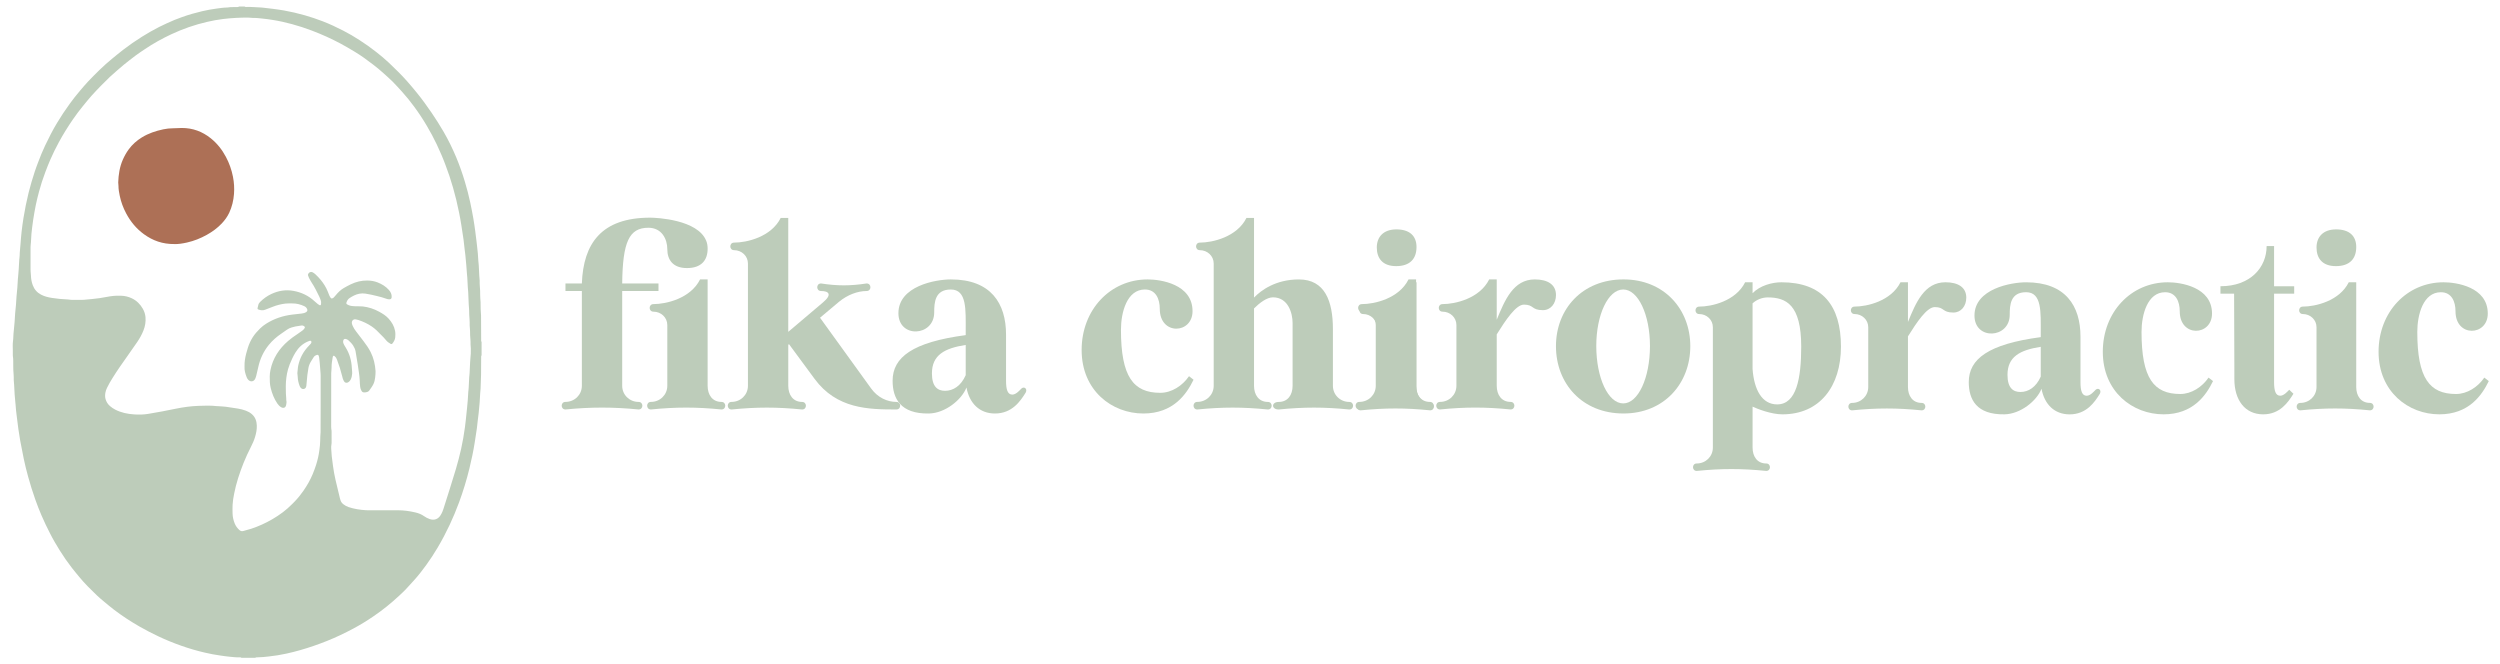
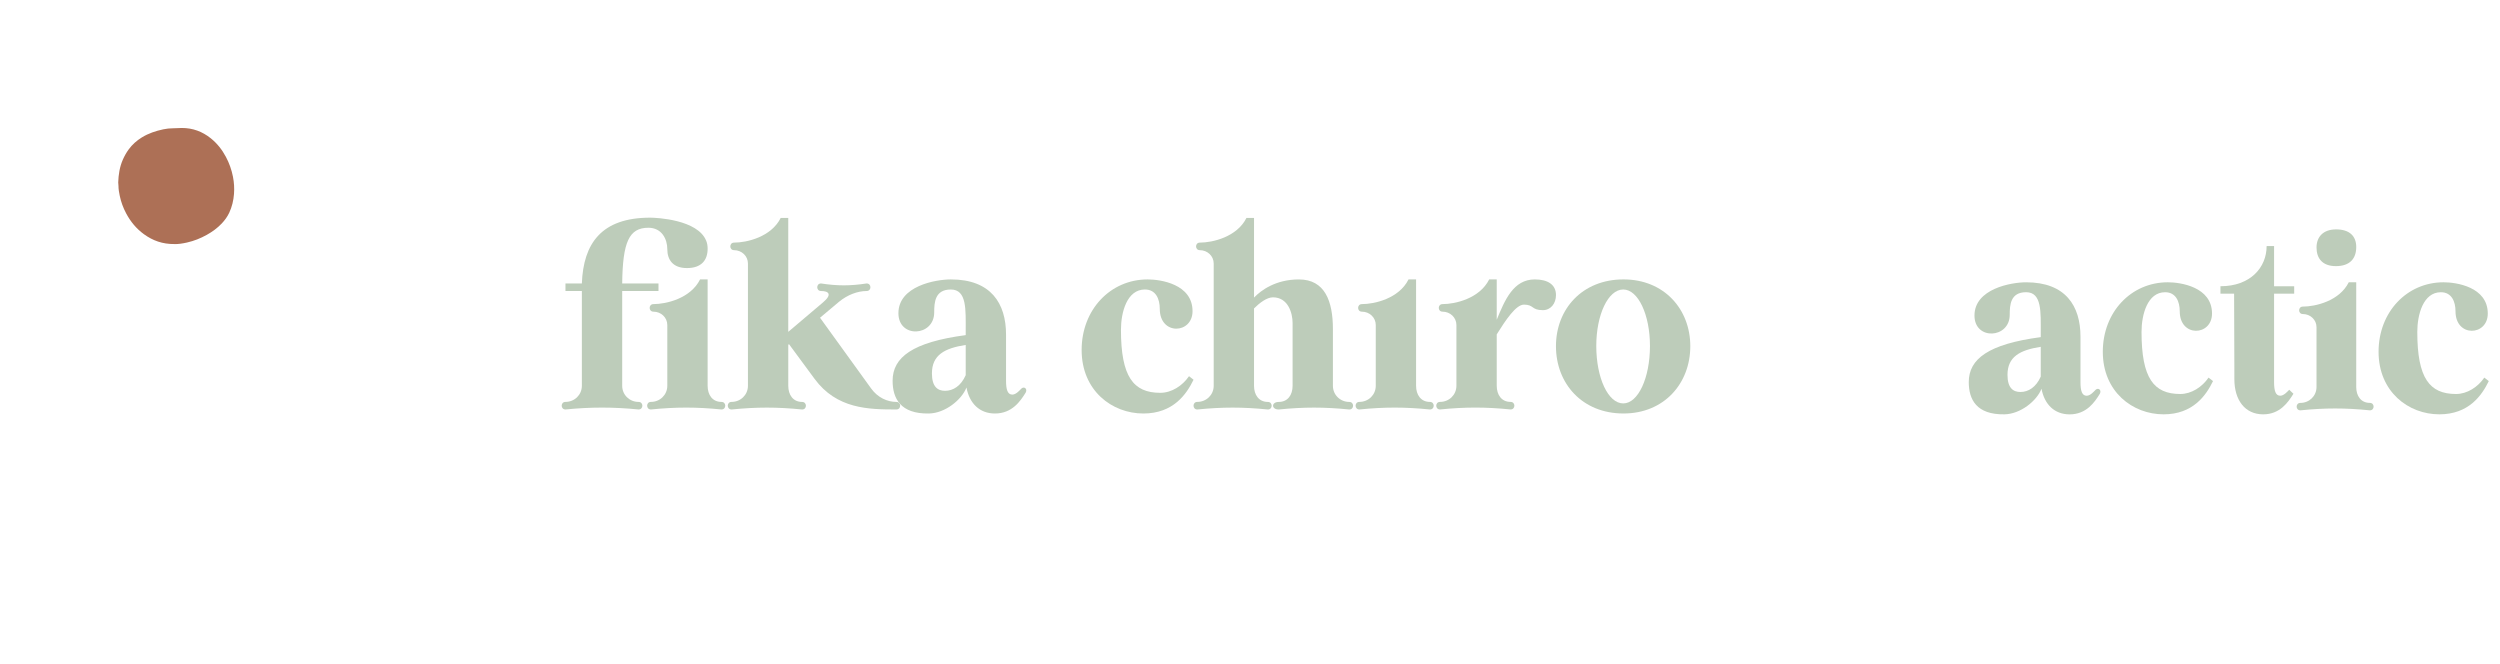
<svg xmlns="http://www.w3.org/2000/svg" width="100%" height="100%" viewBox="0 0 1920 510" version="1.1" xml:space="preserve" style="fill-rule:evenodd;clip-rule:evenodd;stroke-linejoin:round;stroke-miterlimit:2;">
  <g transform="matrix(1.222,0,0,1.222,-940.151,-56.515)">
    <g transform="matrix(1,0,0,1,0,-642.225)">
      <path d="M1124.74,941.06C1130.44,941.06 1135.04,936.63 1135.04,930.92L1135.04,871.36L1124.74,871.36L1124.74,866.61L1135.04,866.61C1135.99,841.58 1147.24,825.27 1177.97,825.27C1182.25,825.27 1207.75,826.54 1213.14,839.68C1213.77,841.11 1214.09,842.85 1214.09,844.75C1214.09,852.2 1209.97,856.95 1201.1,856.95C1192.23,856.95 1188.74,851.72 1188.74,845.07C1188.74,838.73 1185.26,831.61 1176.86,831.61C1164.66,831.61 1160.7,840.64 1160.39,866.62L1183.2,866.62L1183.2,871.37L1160.39,871.37L1160.39,930.93C1160.39,936.63 1164.98,941.07 1170.69,941.07C1173.86,941.07 1173.86,945.82 1170.69,945.82C1154.85,944.24 1140.59,944.24 1124.75,945.82C1121.57,945.81 1121.57,941.06 1124.74,941.06ZM1178.44,941.06C1184.14,941.06 1188.74,936.63 1188.74,930.92L1188.74,892.75C1188.74,888 1184.78,884.35 1180.03,884.35C1176.86,884.35 1176.86,879.6 1180.03,879.6C1187.95,879.6 1203.32,876.12 1209.33,864.08L1214.08,864.08L1214.08,930.93C1214.08,936.63 1217.09,941.07 1222.79,941.07C1225.96,941.07 1225.96,945.82 1222.79,945.82C1206.95,944.24 1194.28,944.24 1178.44,945.82C1175.27,945.81 1175.27,941.06 1178.44,941.06Z" style="fill:rgb(189,204,186);fill-rule:nonzero;" />
    </g>
    <g transform="matrix(1,0,0,1,0,-642.225)">
      <path d="M1229.12,941.06C1234.82,941.06 1239.42,936.63 1239.42,930.92L1239.42,854.1C1239.42,849.35 1235.46,845.7 1230.71,845.7C1227.54,845.7 1227.54,840.95 1230.71,840.95C1238.63,840.95 1254,837.47 1260.01,825.43L1264.76,825.43L1264.76,897.03L1286.62,878.5C1292.64,873.43 1290.1,871.37 1285.35,871.37C1282.18,871.37 1282.18,866.62 1285.35,866.62C1295.65,868.2 1303.72,868.2 1314.02,866.62C1317.19,866.62 1317.19,871.37 1314.02,871.37C1308.32,871.37 1301.98,873.75 1296.6,878.18L1284.72,888.16L1316.88,932.67C1321,938.37 1327.02,941.07 1332.72,941.07C1335.89,941.07 1335.89,945.82 1332.72,945.82C1315.14,945.82 1295.18,945.5 1281.24,926.5L1265.24,904.8L1264.77,905.12L1264.77,930.94C1264.77,936.64 1267.78,941.08 1273.48,941.08C1276.65,941.08 1276.65,945.83 1273.48,945.83C1257.64,944.25 1244.97,944.25 1229.13,945.83C1225.95,945.81 1225.95,941.06 1229.12,941.06Z" style="fill:rgb(189,204,186);fill-rule:nonzero;" />
    </g>
    <g transform="matrix(1,0,0,1,0,-642.225)">
      <path d="M1376.75,932.03C1373.74,939.79 1363.29,948.19 1353.15,948.35C1335.25,948.67 1330.34,938.85 1330.34,927.76C1330.34,913.03 1342.85,903.52 1376.28,899.09L1376.28,896.4C1376.28,883.09 1377.07,870.42 1366.93,870.42C1356.95,870.42 1356.48,878.5 1356.48,884.83C1356.48,900.04 1333.99,901.3 1333.99,885.31C1333.99,868.2 1357.43,864.08 1366.94,864.08C1392.13,864.08 1401.63,879.13 1401.63,898.77L1401.63,927.76C1401.63,933.3 1402.58,936.47 1405.59,936.47C1407.97,936.47 1410.34,933.62 1411.29,932.67C1413.03,931.09 1415.25,932.83 1413.98,935.2C1410.65,940.59 1405.43,948.35 1394.66,948.35C1384.99,948.35 1378.65,942.01 1376.75,932.03ZM1363.29,934.09C1368.36,934.09 1373.27,931.08 1376.28,924.27L1376.28,905.26C1362.97,907.32 1355.05,911.6 1355.05,923.16C1355.05,931.56 1358.69,934.09 1363.29,934.09Z" style="fill:rgb(189,204,186);fill-rule:nonzero;" />
    </g>
    <g transform="matrix(1,0,0,1,0,-642.225)">
      <g>
        <g>
-           <path d="M919.62,692.58L923.08,692.58C923.54,692.94 924.09,692.86 924.61,692.85C927.64,692.76 930.64,693.1 933.66,693.2C933.8,693.2 933.95,693.21 934.09,693.23C936.33,693.49 938.56,693.72 940.8,694.02C943.13,694.33 945.46,694.63 947.77,695.04C952.21,695.83 956.6,696.85 960.94,698.09C964.73,699.17 968.45,700.43 972.13,701.84C976.57,703.54 980.86,705.58 985.09,707.74C988.6,709.53 991.98,711.53 995.29,713.67C998.92,716.01 1002.45,718.49 1005.84,721.18C1008.55,723.32 1011.24,725.5 1013.73,727.88C1017.68,731.66 1021.62,735.45 1025.24,739.56C1027.33,741.93 1029.37,744.35 1031.36,746.81C1034.63,750.83 1037.66,755.03 1040.59,759.31C1043.27,763.23 1045.8,767.25 1048.19,771.36C1051.18,776.52 1053.77,781.86 1056.08,787.35C1058.2,792.4 1059.98,797.57 1061.56,802.81C1062.86,807.13 1063.99,811.5 1064.93,815.91C1065.63,819.19 1066.25,822.49 1066.84,825.8C1067.29,828.35 1067.64,830.91 1068,833.47C1068.31,835.7 1068.57,837.94 1068.84,840.17C1068.96,841.17 1069.07,842.17 1069.18,843.17C1069.35,844.69 1069.53,846.21 1069.66,847.74C1069.8,849.41 1069.89,851.09 1070,852.76C1070.01,852.95 1070.05,853.14 1070.07,853.33C1070.13,854.05 1070.22,854.76 1070.26,855.48C1070.38,857.68 1070.48,859.88 1070.59,862.08C1070.6,862.22 1070.63,862.37 1070.64,862.51C1070.7,863.27 1070.79,864.04 1070.82,864.8C1070.86,865.95 1070.75,867.12 1070.9,868.25C1071.15,870.16 1071.1,872.08 1071.14,874C1071.16,874.67 1071.18,875.34 1071.22,876.01C1071.27,876.82 1071.37,877.63 1071.39,878.44C1071.43,879.83 1071.42,881.22 1071.44,882.61C1071.45,883.09 1071.48,883.57 1071.51,884.05C1071.56,884.91 1071.67,885.77 1071.68,886.63C1071.72,891.67 1071.72,896.71 1071.75,901.74C1071.75,902.31 1071.65,902.9 1072.02,903.41L1072.02,911.76C1071.68,912.22 1071.75,912.77 1071.75,913.29C1071.73,916.84 1071.75,920.39 1071.69,923.94C1071.64,926.91 1071.49,929.88 1071.39,932.85C1071.38,933.04 1071.35,933.23 1071.33,933.42C1071.27,934.14 1071.19,934.85 1071.15,935.57C1071.03,937.53 1070.93,939.49 1070.8,941.45C1070.74,942.36 1070.64,943.26 1070.55,944.17C1070.43,945.46 1070.33,946.75 1070.19,948.03C1070.06,949.27 1069.87,950.5 1069.73,951.74C1069.5,953.74 1069.33,955.74 1069.05,957.74C1068.65,960.63 1068.18,963.52 1067.73,966.41C1066.86,971.96 1065.7,977.44 1064.37,982.9C1062.61,990.13 1060.43,997.24 1057.86,1004.22C1056.1,1008.99 1054.14,1013.69 1051.98,1018.29C1049.7,1023.15 1047.19,1027.91 1044.46,1032.54C1042.19,1036.38 1039.76,1040.12 1037.12,1043.73C1034.72,1047.02 1032.23,1050.25 1029.48,1053.27C1027.77,1055.15 1026.09,1057.05 1024.34,1058.9C1022.99,1060.32 1021.52,1061.64 1020.09,1062.99C1017.64,1065.3 1015.08,1067.45 1012.48,1069.58C1009.74,1071.83 1006.85,1073.9 1003.92,1075.91C999.88,1078.67 995.7,1081.23 991.39,1083.53C986.01,1086.4 980.52,1089.03 974.85,1091.29C969.32,1093.5 963.7,1095.45 957.98,1097.08C955.12,1097.9 952.23,1098.62 949.33,1099.26C945.68,1100.07 941.99,1100.66 938.27,1101.05C935.98,1101.29 933.7,1101.59 931.4,1101.58C931.06,1101.58 930.72,1101.57 930.39,1101.62C930.16,1101.65 929.95,1101.78 929.73,1101.87L921.09,1101.87C920.63,1101.51 920.08,1101.57 919.57,1101.59C917.55,1101.67 915.55,1101.35 913.55,1101.2C911.64,1101.06 909.75,1100.69 907.85,1100.46C904.56,1100.05 901.32,1099.36 898.1,1098.63C893.19,1097.51 888.36,1096.08 883.6,1094.42C878.61,1092.68 873.73,1090.69 868.95,1088.43C864.92,1086.52 860.95,1084.49 857.07,1082.26C851.44,1079.03 846.02,1075.5 840.87,1071.56C838.63,1069.84 836.46,1068.01 834.29,1066.2C832.89,1065.03 831.49,1063.86 830.18,1062.6C826.39,1058.93 822.6,1055.26 819.25,1051.16C817.67,1049.23 816.05,1047.33 814.53,1045.36C811.82,1041.87 809.3,1038.25 806.97,1034.5C804.79,1031 802.68,1027.45 800.83,1023.76C798.95,1020.03 797.08,1016.3 795.46,1012.45C794.06,1009.13 792.71,1005.8 791.53,1002.4C789.89,997.69 788.35,992.94 787.05,988.12C786.04,984.37 785.05,980.61 784.28,976.8C783.52,973.04 782.76,969.28 782.07,965.51C781.62,963.06 781.25,960.59 780.9,958.13C780.54,955.62 780.27,953.09 779.94,950.57C779.59,947.86 779.26,945.15 779.11,942.42C779.1,942.18 779.06,941.94 779.03,941.7C778.87,939.94 778.68,938.17 778.56,936.41C778.42,934.31 778.33,932.2 778.22,930.09C778.21,929.95 778.18,929.8 778.17,929.66C778.11,928.85 778.02,928.04 777.99,927.23C777.95,926.08 778.06,924.91 777.91,923.78C777.67,921.96 777.74,920.14 777.68,918.32C777.62,916.26 777.8,914.19 777.43,912.15C777.4,911.96 777.42,911.77 777.41,911.58C777.4,909.66 777.44,907.74 777.36,905.82C777.28,903.84 777.74,901.91 777.74,899.94C777.74,898.75 777.92,897.55 778.01,896.36C778.02,896.26 778.03,896.17 778.04,896.07C778.21,894.31 778.39,892.54 778.53,890.78C778.67,889.01 778.76,887.24 778.87,885.47C778.88,885.33 778.9,885.18 778.91,885.04C779.07,883.37 779.25,881.71 779.39,880.04C779.53,878.27 779.62,876.5 779.74,874.73C779.75,874.63 779.76,874.54 779.77,874.44C779.93,872.68 780.12,870.91 780.26,869.15C780.4,867.29 780.49,865.42 780.61,863.56C780.62,863.37 780.66,863.18 780.68,862.99C780.74,862.27 780.8,861.56 780.86,860.84C780.92,860.08 780.99,859.31 781.05,858.55C781.08,858.12 781.12,857.69 781.14,857.26C781.26,855.3 781.37,853.34 781.48,851.38C781.49,851.19 781.54,851 781.56,850.81C781.62,850.19 781.68,849.57 781.72,848.95C781.75,848.42 781.73,847.89 781.77,847.37C781.93,845.41 782.1,843.46 782.27,841.5C782.48,839.02 782.64,836.53 782.93,834.06C783.26,831.2 783.64,828.35 784.1,825.52C784.97,820.17 786.03,814.86 787.33,809.59C788.45,805.07 789.79,800.62 791.24,796.19C791.86,794.28 792.6,792.4 793.3,790.51C794.62,786.9 796.1,783.36 797.74,779.89C800.02,775.08 802.43,770.33 805.19,765.76C807.69,761.61 810.35,757.56 813.22,753.65C815.24,750.91 817.29,748.19 819.53,745.62C821.23,743.67 822.85,741.64 824.64,739.77C829.49,734.72 834.42,729.74 839.87,725.32C842.18,723.45 844.46,721.53 846.81,719.73C850.58,716.84 854.47,714.12 858.51,711.6C862.05,709.39 865.66,707.3 869.39,705.41C870.97,704.61 872.59,703.88 874.2,703.12C877.36,701.61 880.62,700.33 883.92,699.15C887.99,697.7 892.14,696.52 896.35,695.53C899.39,694.82 902.45,694.25 905.54,693.85C907.72,693.56 909.9,693.22 912.12,693.2C912.26,693.2 912.41,693.2 912.55,693.16C913.64,692.91 914.74,692.94 915.85,692.93C916.76,692.92 917.67,692.91 918.59,692.9C918.91,692.85 919.3,692.84 919.62,692.58ZM970.88,942.59C970.89,942.59 970.89,942.59 970.88,942.59C970.89,936.64 970.89,930.69 970.88,924.73C970.88,924.2 970.86,923.67 970.82,923.15C970.66,921 970.5,918.85 970.32,916.7C970.22,915.51 970.08,914.32 969.93,913.13C969.89,912.8 969.79,912.47 969.68,912.15C969.5,911.6 969.09,911.37 968.56,911.53C967.72,911.79 966.96,912.17 966.48,912.96C965.96,913.82 965.41,914.67 964.87,915.52C964.07,916.79 963.49,918.17 963.21,919.64C962.92,921.15 962.69,922.66 962.52,924.19C962.27,926.43 962.11,928.67 961.89,930.92C961.86,931.2 961.8,931.49 961.69,931.75C961.17,932.99 959.78,933.35 958.71,932.53C958.2,932.14 957.89,931.61 957.66,931.01C956.96,929.16 956.51,927.25 956.46,925.26C956.45,924.78 956.37,924.31 956.33,923.83C956.3,923.5 956.2,923.15 956.25,922.83C956.49,921.27 956.46,919.67 956.81,918.12C957.31,915.9 958.04,913.78 959.09,911.77C960.3,909.46 961.87,907.41 963.69,905.54C964.02,905.2 964.38,904.87 964.67,904.49C964.86,904.23 965.02,903.91 965.08,903.6C965.2,902.95 964.67,902.47 964.03,902.65C963.62,902.76 963.21,902.93 962.82,903.1C959.43,904.54 956.91,906.96 955.01,910.08C953.58,912.42 952.45,914.91 951.43,917.45C951.02,918.47 950.67,919.52 950.37,920.58C949.41,924.07 948.99,927.63 948.97,931.24C948.96,932.73 948.98,934.22 949.03,935.7C949.07,936.8 949.18,937.9 949.25,939C949.28,939.43 949.22,939.88 949.32,940.29C949.55,941.22 949.36,942.11 949.19,943C948.87,944.69 947.57,945.26 946.07,944.41C945.09,943.85 944.34,943.05 943.7,942.13C941.62,939.13 940.33,935.79 939.47,932.26C938.89,929.91 938.87,927.51 938.88,925.11C938.89,923.76 939.05,922.43 939.31,921.11C940.81,913.66 944.74,907.66 950.44,902.75C952.26,901.18 954.21,899.79 956.22,898.47C957.26,897.79 958.28,897.06 959.28,896.32C959.9,895.86 960.47,895.34 960.84,894.65C961.05,894.26 960.97,893.9 960.64,893.62C960.1,893.17 959.48,892.96 958.77,893.05C958.3,893.11 957.83,893.22 957.35,893.28C955.77,893.45 954.23,893.8 952.71,894.25C951.65,894.56 950.64,895.01 949.73,895.66C948.56,896.5 947.38,897.32 946.19,898.13C943.24,900.14 940.57,902.44 938.31,905.23C934.94,909.37 932.77,914.06 931.65,919.27C931.28,921 930.87,922.73 930.44,924.45C930.27,925.15 930.04,925.84 929.75,926.49C928.91,928.32 926.94,928.68 925.49,927.29C924.96,926.78 924.6,926.16 924.35,925.48C923.56,923.36 922.88,921.21 923.04,918.9C923.09,918.14 923.04,917.36 923.07,916.6C923.1,915.98 923.17,915.36 923.26,914.74C923.65,912.07 924.35,909.47 925.17,906.92C925.9,904.64 926.9,902.46 928.2,900.41C929.5,898.37 931.1,896.6 932.81,894.91C933.98,893.75 935.28,892.77 936.65,891.9C941.68,888.72 947.2,886.9 953.1,886.18C955.05,885.94 957.01,885.76 958.96,885.52C959.96,885.4 960.95,885.17 961.81,884.59C962.53,884.1 962.71,883.54 962.38,882.73C962.04,881.9 961.45,881.31 960.63,880.92C958.21,879.77 955.68,879.13 952.98,879.17C951.54,879.2 950.09,879.09 948.67,879.27C945.95,879.62 943.3,880.27 940.74,881.29C939.18,881.91 937.6,882.47 936.04,883.11C934.61,883.69 933.22,883.51 931.83,883.02C931.28,882.83 931.13,882.59 931.24,882.04C931.37,881.43 931.56,880.83 931.68,880.22C931.83,879.43 932.24,878.82 932.8,878.26C934.89,876.17 937.25,874.47 939.93,873.22C944.31,871.18 948.88,870.41 953.66,871.26C958.74,872.16 963.24,874.27 967.04,877.8C967.67,878.39 968.33,878.94 969,879.49C969.33,879.76 969.7,880 970.07,880.21C970.6,880.5 971.05,880.28 971.11,879.69C971.2,878.88 971.23,878.05 970.95,877.27C970.68,876.5 970.42,875.72 970.06,875C968.56,871.94 967.11,868.86 965.19,866.02C964.57,865.11 964.08,864.11 963.56,863.14C963.32,862.68 963.15,862.17 962.98,861.67C962.81,861.18 962.95,860.72 963.24,860.31C963.81,859.48 964.87,859.13 965.78,859.59C966.41,859.91 967.02,860.34 967.54,860.82C968.76,861.97 969.94,863.16 971,864.47C972.79,866.69 974.3,869.07 975.35,871.72C975.69,872.57 975.99,873.43 976.36,874.26C976.59,874.78 976.91,875.27 977.24,875.73C977.49,876.07 977.9,876.14 978.28,875.97C978.58,875.84 978.89,875.66 979.12,875.43C979.56,874.99 979.96,874.51 980.36,874.03C981.8,872.28 983.39,870.68 985.36,869.53C986.81,868.68 988.29,867.89 989.8,867.16C993.09,865.58 996.54,864.72 1000.22,864.77C1002.47,864.8 1004.61,865.15 1006.69,865.97C1009.36,867.02 1011.76,868.47 1013.7,870.63C1014.86,871.92 1015.62,873.38 1015.51,875.18C1015.45,876.15 1015.03,876.55 1014.06,876.6C1013.42,876.63 1012.82,876.47 1012.23,876.25C1010.25,875.5 1008.2,875 1006.15,874.49C1003.78,873.89 1001.39,873.36 998.97,873C997.68,872.81 996.4,872.82 995.11,873.08C992.85,873.53 990.89,874.59 988.99,875.85C987.95,876.54 987.46,877.54 987.08,878.64C986.92,879.1 987.07,879.51 987.5,879.76C988.24,880.2 989.01,880.56 989.89,880.7C991.61,880.99 993.33,880.96 995.06,880.98C995.83,880.99 996.6,880.98 997.36,881.07C1001.03,881.49 1004.47,882.63 1007.7,884.41C1009.85,885.59 1011.94,886.88 1013.6,888.73C1015.59,890.94 1017.08,893.42 1017.64,896.4C1017.9,897.78 1017.89,899.18 1017.74,900.56C1017.59,901.98 1016.88,903.2 1016.02,904.31C1015.67,904.77 1015.25,904.83 1014.75,904.52C1013.89,903.99 1013.03,903.47 1012.35,902.7C1011.72,901.98 1011.12,901.23 1010.45,900.54C1008.98,899.02 1007.51,897.5 1005.98,896.05C1005.08,895.2 1004.1,894.41 1003.07,893.7C1000.44,891.9 997.57,890.57 994.55,889.57C994.05,889.4 993.52,889.33 993.01,889.21C991.55,888.88 990.18,890 990.52,891.8C990.63,892.36 990.85,892.9 991.08,893.43C991.6,894.62 992.34,895.69 993.12,896.73C994.68,898.8 996.26,900.85 997.84,902.91C999.5,905.09 1001.07,907.31 1002.31,909.77C1004.2,913.53 1005.1,917.51 1005.38,921.67C1005.42,922.29 1005.38,922.92 1005.34,923.54C1005.29,924.3 1005.21,925.07 1005.12,925.83C1004.96,927.22 1004.66,928.56 1004.05,929.84C1003.34,931.33 1002.32,932.6 1001.4,933.94C1001.14,934.31 1000.8,934.55 1000.39,934.72C999.67,935.02 998.92,935.14 998.14,935.1C997.46,935.07 996.95,934.76 996.6,934.18C996.12,933.39 995.81,932.52 995.71,931.61C995.57,930.23 995.45,928.84 995.43,927.45C995.41,925.91 995.14,924.4 994.96,922.87C994.76,921.2 994.5,919.55 994.24,917.89C993.79,915.05 993.32,912.21 992.84,909.38C992.61,908.03 992.05,906.83 991.32,905.68C990.51,904.4 989.46,903.36 988.35,902.37C987.97,902.03 987.48,901.76 986.99,901.59C985.85,901.17 985.13,901.67 985.01,902.9C984.92,903.75 985.24,904.51 985.63,905.23C985.92,905.78 986.26,906.31 986.59,906.84C989.04,910.76 990.25,915.05 990.47,919.64C990.49,920.07 990.56,920.5 990.58,920.93C990.63,921.74 990.73,922.56 990.68,923.37C990.59,924.67 990.31,925.93 989.7,927.1C989.36,927.76 988.9,928.3 988.27,928.69C987.24,929.34 986.16,929.12 985.54,928.08C985.2,927.51 984.97,926.87 984.74,926.24C984.58,925.79 984.5,925.31 984.39,924.85C983.55,921.39 982.48,918.01 981.21,914.69C980.92,913.92 980.58,913.18 979.96,912.61C979.65,912.32 979.3,911.87 978.88,912.1C978.62,912.24 978.48,912.74 978.43,913.09C978.1,915.17 977.7,917.25 977.75,919.37C977.76,919.85 977.71,920.33 977.67,920.81C977.62,921.57 977.51,922.34 977.51,923.1C977.49,933.47 977.49,943.84 977.49,954.2C977.49,955.83 977.41,957.46 977.72,959.08C977.77,959.36 977.75,959.65 977.75,959.94C977.75,962.05 977.76,964.16 977.76,966.28C977.76,966.76 977.77,967.25 977.67,967.71C977.47,968.66 977.47,969.62 977.52,970.58C977.6,972.11 977.69,973.64 977.85,975.17C978.08,977.27 978.35,979.36 978.65,981.44C979.07,984.34 979.54,987.22 980.22,990.07C981.14,993.94 982.07,997.82 983,1001.69C983.1,1002.11 983.24,1002.52 983.37,1002.93C983.71,1003.97 984.36,1004.79 985.23,1005.44C986.2,1006.16 987.23,1006.77 988.38,1007.15C991.95,1008.35 995.64,1008.91 999.39,1009.13C1000.78,1009.21 1002.17,1009.17 1003.57,1009.17C1008.9,1009.16 1014.23,1009.12 1019.55,1009.16C1021.32,1009.17 1023.1,1009.29 1024.85,1009.51C1026.75,1009.75 1028.64,1010.11 1030.51,1010.55C1032.45,1011.01 1034.25,1011.73 1035.88,1012.88C1036.98,1013.66 1038.17,1014.28 1039.45,1014.71C1042.39,1015.7 1044.71,1014.62 1046.11,1012.48C1046.63,1011.68 1047.09,1010.83 1047.45,1009.94C1047.92,1008.79 1048.28,1007.59 1048.65,1006.4C1049.8,1002.79 1050.95,999.17 1052.08,995.56C1053.35,991.48 1054.64,987.41 1055.85,983.32C1057.1,979.09 1058.22,974.82 1059.18,970.51C1060.18,966.06 1060.92,961.57 1061.55,957.05C1061.95,954.2 1062.2,951.34 1062.51,948.48C1062.64,947.34 1062.76,946.19 1062.87,945.05C1063.03,943.38 1063.2,941.71 1063.33,940.04C1063.47,938.22 1063.56,936.41 1063.67,934.59C1063.68,934.4 1063.73,934.21 1063.75,934.02C1063.81,933.4 1063.87,932.78 1063.91,932.16C1064.03,929.91 1064.14,927.66 1064.25,925.41C1064.26,925.22 1064.3,925.03 1064.32,924.84C1064.38,924.22 1064.45,923.6 1064.48,922.98C1064.6,920.63 1064.71,918.29 1064.82,915.94C1064.82,915.84 1064.84,915.75 1064.85,915.65C1064.93,914.6 1065,913.55 1065.08,912.5C1065.12,911.93 1065.21,911.36 1065.23,910.78C1065.26,909.68 1065.29,908.58 1065.26,907.48C1065.24,906.67 1065.12,905.86 1065.09,905.04C1065.05,903.99 1065.16,902.91 1065.01,901.88C1064.76,900.11 1064.82,898.34 1064.77,896.56C1064.75,896.03 1064.72,895.51 1064.68,894.98C1064.63,894.31 1064.55,893.64 1064.53,892.98C1064.49,891.64 1064.6,890.28 1064.44,888.95C1064.22,887.18 1064.25,885.41 1064.2,883.63C1064.19,883.25 1064.16,882.86 1064.14,882.48C1064.08,881.57 1063.99,880.67 1063.94,879.76C1063.82,877.17 1063.72,874.59 1063.61,872C1063.6,871.86 1063.58,871.71 1063.57,871.57C1063.5,870.71 1063.41,869.85 1063.36,868.99C1063.24,866.88 1063.14,864.78 1063.02,862.67C1063.01,862.53 1062.98,862.38 1062.97,862.24C1062.9,861.48 1062.83,860.71 1062.77,859.95C1062.65,858.37 1062.54,856.8 1062.42,855.22C1062.36,854.41 1062.26,853.6 1062.19,852.79C1062.07,851.45 1061.97,850.12 1061.82,848.78C1061.69,847.54 1061.5,846.31 1061.36,845.07C1061.13,843.07 1060.96,841.06 1060.68,839.07C1060.27,836.13 1059.8,833.19 1059.34,830.26C1058.5,824.8 1057.38,819.4 1056.1,814.04C1054.89,809 1053.44,804.02 1051.82,799.1C1051.1,796.91 1050.28,794.76 1049.49,792.6C1047.83,788.04 1045.9,783.6 1043.83,779.21C1041.92,775.17 1039.79,771.25 1037.52,767.41C1035.08,763.27 1032.43,759.27 1029.57,755.41C1027.26,752.29 1024.85,749.24 1022.23,746.36C1020.17,744.09 1018.13,741.79 1015.96,739.62C1014.14,737.79 1012.14,736.13 1010.24,734.37C1008.2,732.48 1006.02,730.75 1003.82,729.05C1000.1,726.17 996.3,723.4 992.26,720.98C989.34,719.23 986.41,717.48 983.41,715.88C977.56,712.76 971.53,710.04 965.32,707.69C961.23,706.14 957.08,704.78 952.87,703.64C948.93,702.58 944.96,701.66 940.92,701.03C938.65,700.67 936.37,700.33 934.08,700.12C932.17,699.94 930.27,699.67 928.34,699.75C927.96,699.77 927.58,699.69 927.19,699.66C926.52,699.61 925.85,699.52 925.18,699.52C922.73,699.51 920.29,699.58 917.85,699.71C915.07,699.85 912.3,700.08 909.54,700.42C906.16,700.83 902.81,701.46 899.49,702.23C891.75,704.02 884.28,706.61 877.08,709.98C871.29,712.69 865.71,715.78 860.41,719.36C858.46,720.68 856.49,721.96 854.6,723.37C852.06,725.26 849.58,727.23 847.11,729.21C845.62,730.41 844.18,731.69 842.74,732.95C841.26,734.24 839.76,735.52 838.34,736.87C836.43,738.69 834.56,740.56 832.72,742.45C830.75,744.48 828.78,746.52 826.9,748.63C825.02,750.75 823.25,752.95 821.46,755.14C819.25,757.86 817.14,760.65 815.16,763.54C812.01,768.13 809.06,772.85 806.4,777.75C804.47,781.29 802.69,784.91 801.07,788.6C799.91,791.24 798.87,793.92 797.85,796.61C796.32,800.65 794.98,804.76 793.87,808.94C793.12,811.77 792.41,814.61 791.82,817.48C791.2,820.48 790.72,823.52 790.22,826.54C789.96,828.1 789.78,829.67 789.58,831.24C789.41,832.62 789.23,834 789.12,835.38C788.97,837.24 788.89,839.11 788.78,840.98C788.77,841.22 788.72,841.46 788.7,841.69C788.64,842.36 788.55,843.03 788.55,843.7C788.54,848.4 788.54,853.11 788.55,857.81C788.55,858.29 788.58,858.77 788.61,859.25C788.67,860.06 788.78,860.87 788.8,861.68C788.86,863.76 789.22,865.79 789.95,867.73C790.93,870.34 792.63,872.33 795.14,873.64C797.35,874.8 799.72,875.37 802.14,875.73C805.31,876.21 808.51,876.56 811.72,876.66C811.91,876.67 812.11,876.66 812.29,876.71C813.43,876.96 814.58,876.92 815.73,876.93C817.51,876.93 819.28,876.93 821.06,876.92C821.44,876.92 821.83,876.92 822.21,876.88C823.93,876.72 825.64,876.53 827.36,876.39C830.42,876.13 833.46,875.66 836.47,875.07C839.17,874.54 841.87,874.22 844.62,874.33C844.91,874.34 845.2,874.33 845.48,874.34C847.82,874.4 850.05,874.94 852.15,875.93C855.21,877.36 857.48,879.66 859.14,882.56C860.05,884.16 860.62,885.9 860.79,887.74C861.05,890.66 860.58,893.48 859.5,896.2C858.49,898.76 857.15,901.14 855.61,903.41C853.59,906.39 851.52,909.33 849.43,912.26C846.23,916.76 843.06,921.27 840.14,925.96C838.87,928 837.65,930.06 836.61,932.23C836.15,933.19 835.79,934.18 835.6,935.22C835.37,936.55 835.3,937.9 835.67,939.22C836.16,940.96 837.08,942.48 838.47,943.67C839.45,944.51 840.51,945.26 841.67,945.86C845.45,947.82 849.53,948.66 853.72,948.92C856.59,949.1 859.48,949.08 862.33,948.61C865.31,948.12 868.29,947.6 871.26,947.04C874.14,946.5 877,945.91 879.87,945.33C884.53,944.38 889.24,943.73 893.98,943.55C897.86,943.41 901.75,943.25 905.63,943.72C905.91,943.75 906.21,943.73 906.49,943.75C908.11,943.87 909.75,943.92 911.36,944.12C913.88,944.44 916.39,944.85 918.9,945.26C920.61,945.54 922.28,945.97 923.9,946.58C925.26,947.09 926.51,947.78 927.61,948.73C929.81,950.62 930.66,953.12 930.75,955.89C930.84,958.4 930.35,960.85 929.61,963.25C928.98,965.32 928.09,967.29 927.11,969.22C925.41,972.56 923.82,975.94 922.43,979.42C919.93,985.72 917.79,992.13 916.5,998.8C916.06,1001.06 915.66,1003.33 915.54,1005.63C915.44,1007.5 915.47,1009.37 915.52,1011.24C915.58,1013.42 916.06,1015.52 916.89,1017.53C917.52,1019.06 918.48,1020.37 919.7,1021.49C920.47,1022.2 921.27,1022.51 922.32,1022.18C923.97,1021.67 925.66,1021.29 927.3,1020.76C931.87,1019.26 936.23,1017.26 940.4,1014.85C944.99,1012.19 949.24,1009.09 952.95,1005.28C953.45,1004.76 953.97,1004.26 954.47,1003.75C956.51,1001.65 958.35,999.37 960.02,996.96C962.33,993.64 964.34,990.15 965.89,986.41C966.66,984.55 967.36,982.66 967.98,980.74C968.96,977.67 969.69,974.54 970.08,971.34C970.31,969.44 970.59,967.54 970.58,965.62C970.57,964.66 970.61,963.7 970.66,962.74C970.7,961.88 970.83,961.02 970.83,960.16C970.89,954.31 970.88,948.45 970.88,942.59Z" style="fill:rgb(189,204,186);fill-rule:nonzero;" />
-         </g>
+           </g>
        <g>
          <path d="M879.14,841.86C871.48,841.95 865.33,839.68 859.78,835.64C855,832.16 851.35,827.71 848.59,822.49C846.76,819.03 845.42,815.4 844.62,811.57C844.19,809.5 843.81,807.43 843.81,805.3C843.81,804.87 843.75,804.44 843.72,804.01C843.7,803.72 843.64,803.44 843.65,803.15C843.82,798.22 844.54,793.41 846.54,788.85C847.55,786.55 848.76,784.39 850.24,782.36C852.48,779.3 855.27,776.83 858.49,774.84C862.67,772.27 867.25,770.75 872.03,769.74C874.01,769.32 876,769.1 878.03,769.1C879.9,769.11 881.77,768.91 883.64,768.9C890.48,768.89 896.53,771.14 901.84,775.4C905.83,778.6 908.92,782.54 911.32,787.04C913.44,791.01 914.92,795.2 915.78,799.61C916.47,803.16 916.69,806.76 916.42,810.36C916.11,814.45 915.17,818.41 913.43,822.16C912.26,824.66 910.65,826.87 908.77,828.87C906.01,831.8 902.79,834.13 899.3,836.08C895.38,838.27 891.24,839.91 886.86,840.9C884.07,841.52 881.28,841.96 879.14,841.86Z" style="fill:rgb(173,112,86);fill-rule:nonzero;" />
        </g>
      </g>
    </g>
    <g transform="matrix(1,0,0,1,0,-642.225)">
      <g>
        <g>
          <g>
            <path d="M1449.14,908.43C1449.14,883.09 1467.2,864.08 1490.64,864.08C1498.56,864.08 1518.84,866.93 1518.84,884.04C1518.84,898.45 1498.25,899.41 1498.25,882.61C1498.25,876.27 1495.72,870.41 1488.9,870.41C1477.65,870.41 1473.85,884.67 1473.85,895.75C1473.85,925.21 1481.61,935.35 1498.56,935.35C1505.69,935.35 1512.5,930.92 1516.62,924.9L1519.47,927.12C1515.04,936.31 1506.64,948.35 1487.95,948.35C1468.14,948.35 1449.14,933.93 1449.14,908.43Z" style="fill:rgb(189,204,186);fill-rule:nonzero;" />
          </g>
          <g>
            <path d="M1521.84,941.06C1527.54,941.06 1532.14,936.63 1532.14,930.92L1532.14,854.1C1532.14,849.35 1528.18,845.7 1523.43,845.7C1520.26,845.7 1520.26,840.95 1523.43,840.95C1531.35,840.95 1546.72,837.47 1552.73,825.43L1557.48,825.43L1557.48,875.49C1561.91,870.9 1571.1,864.09 1585.68,864.09C1602,864.09 1607.06,877.71 1607.06,895.3L1607.06,930.94C1607.06,936.64 1611.65,941.08 1617.36,941.08C1620.53,941.08 1620.53,945.83 1617.36,945.83C1601.52,944.25 1588.85,944.25 1573.01,945.83C1568.26,945.83 1568.26,941.08 1573.01,941.08C1578.71,941.08 1581.72,936.65 1581.72,930.94L1581.72,891.5C1581.72,885.16 1578.87,875.34 1569.36,875.34C1565.56,875.34 1560.96,878.82 1557.48,882.31L1557.48,930.94C1557.48,936.64 1560.49,941.08 1566.19,941.08C1569.36,941.08 1569.36,945.83 1566.19,945.83C1550.35,944.25 1537.68,944.25 1521.84,945.83C1518.67,945.81 1518.67,941.06 1521.84,941.06Z" style="fill:rgb(189,204,186);fill-rule:nonzero;" />
          </g>
          <g>
            <path d="M1623.69,941.06C1629.39,941.06 1633.99,936.63 1633.99,930.92L1633.99,892.75C1633.99,888 1630.03,884.35 1625.28,884.35C1622.11,884.35 1622.11,879.6 1625.28,879.6C1633.2,879.6 1648.57,876.12 1654.58,864.08L1659.33,864.08L1659.33,930.93C1659.33,936.63 1662.34,941.07 1668.04,941.07C1671.21,941.07 1671.21,945.82 1668.04,945.82C1652.2,944.24 1639.53,944.24 1623.69,945.82C1620.52,945.81 1620.52,941.06 1623.69,941.06Z" style="fill:rgb(189,204,186);fill-rule:nonzero;" />
          </g>
          <g>
            <path d="M1674.38,941.06C1680.08,941.06 1684.68,936.63 1684.68,930.92L1684.68,892.75C1684.68,888 1680.72,884.35 1675.97,884.35C1672.8,884.35 1672.8,879.6 1675.97,879.6C1683.89,879.6 1699.26,876.12 1705.27,864.08L1710.02,864.08L1710.02,889.42C1715.09,877.07 1720.47,864.08 1733.94,864.08C1742.18,864.08 1747.25,867.41 1747.25,873.9C1747.25,879.29 1743.92,883.4 1739.01,883.4C1731.72,883.4 1733.47,879.92 1727.13,879.92C1722.06,879.92 1715.57,889.74 1710.02,898.61L1710.02,930.92C1710.02,936.62 1713.03,941.06 1718.73,941.06C1721.9,941.06 1721.9,945.81 1718.73,945.81C1702.89,944.23 1690.22,944.23 1674.38,945.81C1671.21,945.81 1671.21,941.06 1674.38,941.06Z" style="fill:rgb(189,204,186);fill-rule:nonzero;" />
          </g>
          <g>
            <path d="M1747.24,906.05C1747.24,882.76 1763.71,864.07 1789.69,864.07C1815.19,864.07 1831.67,882.76 1831.67,906.05C1831.67,929.49 1815.2,948.34 1789.69,948.34C1763.71,948.35 1747.24,929.5 1747.24,906.05ZM1789.53,942.01C1798.88,942.01 1806.32,926.01 1806.32,905.89C1806.32,886.25 1798.88,870.41 1789.53,870.41C1780.03,870.41 1772.58,886.25 1772.58,905.89C1772.58,926.01 1780.03,942.01 1789.53,942.01Z" style="fill:rgb(189,204,186);fill-rule:nonzero;" />
          </g>
        </g>
      </g>
      <g>
        <g>
-           <path d="M1835.71,979.76C1841.33,979.76 1845.85,975.39 1845.85,969.78L1845.85,894.12C1845.85,889.44 1841.95,885.85 1837.27,885.85C1834.15,885.85 1834.15,881.17 1837.27,881.17C1845.07,881.17 1860.2,877.74 1866.13,865.88L1870.81,865.88L1870.81,872.74C1875.49,867.9 1883.13,865.88 1888.91,865.88C1914.65,865.88 1926.35,880.39 1926.35,906.29C1926.35,931.25 1913.09,948.88 1889.53,948.88C1882.35,948.88 1873.46,945.29 1870.81,944.04L1870.81,969.78C1870.81,975.4 1873.77,979.76 1879.39,979.76C1882.51,979.76 1882.51,984.44 1879.39,984.44C1863.79,982.88 1851.31,982.88 1835.71,984.44C1832.59,984.44 1832.59,979.76 1835.71,979.76ZM1886.25,942.63C1898.42,942.63 1901.38,926.25 1901.38,906.28C1901.38,879.91 1891.86,875.39 1880.32,875.39C1876.89,875.39 1873.3,876.79 1870.8,879.13L1870.8,920.32C1871.74,933.42 1876.74,942.63 1886.25,942.63Z" style="fill:rgb(189,204,186);fill-rule:nonzero;" />
-         </g>
+           </g>
        <g>
-           <path d="M1933.36,941.69C1938.98,941.69 1943.5,937.32 1943.5,931.71L1943.5,894.11C1943.5,889.43 1939.6,885.84 1934.92,885.84C1931.8,885.84 1931.8,881.16 1934.92,881.16C1942.72,881.16 1957.85,877.73 1963.78,865.87L1968.46,865.87L1968.46,890.83C1973.45,878.66 1978.76,865.87 1992.02,865.87C2000.13,865.87 2005.12,869.15 2005.12,875.54C2005.12,880.84 2001.84,884.9 1997.01,884.9C1989.83,884.9 1991.55,881.47 1985.31,881.47C1980.32,881.47 1973.92,891.14 1968.46,899.88L1968.46,931.71C1968.46,937.33 1971.42,941.69 1977.04,941.69C1980.16,941.69 1980.16,946.37 1977.04,946.37C1961.44,944.81 1948.96,944.81 1933.36,946.37C1930.24,946.37 1930.24,941.69 1933.36,941.69Z" style="fill:rgb(189,204,186);fill-rule:nonzero;" />
-         </g>
+           </g>
        <g>
          <path d="M2052.39,932.8C2049.43,940.44 2039.13,948.71 2029.14,948.87C2011.51,949.18 2006.68,939.51 2006.68,928.59C2006.68,914.08 2019,904.72 2051.92,900.35L2051.92,897.7C2051.92,884.6 2052.7,872.12 2042.72,872.12C2032.89,872.12 2032.42,880.08 2032.42,886.32C2032.42,901.3 2010.27,902.54 2010.27,886.79C2010.27,869.94 2033.36,865.89 2042.72,865.89C2067.52,865.89 2076.89,880.71 2076.89,900.06L2076.89,928.61C2076.89,934.07 2077.83,937.19 2080.79,937.19C2083.13,937.19 2085.47,934.38 2086.41,933.45C2088.13,931.89 2090.31,933.61 2089.06,935.95C2085.78,941.25 2080.64,948.9 2070.03,948.9C2060.5,948.87 2054.26,942.63 2052.39,932.8ZM2039.13,934.83C2044.12,934.83 2048.96,931.87 2051.92,925.16L2051.92,906.44C2038.82,908.47 2031.02,912.68 2031.02,924.07C2031.02,932.33 2034.61,934.83 2039.13,934.83Z" style="fill:rgb(189,204,186);fill-rule:nonzero;" />
        </g>
        <g>
          <path d="M2090.92,909.56C2090.92,884.6 2108.7,865.88 2131.79,865.88C2139.59,865.88 2159.56,868.69 2159.56,885.54C2159.56,899.74 2139.28,900.67 2139.28,884.14C2139.28,877.9 2136.78,872.13 2130.08,872.13C2119,872.13 2115.26,886.17 2115.26,897.09C2115.26,926.11 2122.9,936.09 2139.6,936.09C2146.62,936.09 2153.33,931.72 2157.38,925.79L2160.19,927.97C2155.82,937.02 2147.55,948.87 2129.15,948.87C2109.64,948.87 2090.92,934.67 2090.92,909.56Z" style="fill:rgb(189,204,186);fill-rule:nonzero;" />
        </g>
        <g>
          <path d="M2173.6,926.72L2173.6,919.23L2173.44,873.05L2164.86,873.05L2164.86,868.37C2183.58,868.37 2193.88,856.67 2193.88,843.1L2198.56,843.1L2198.56,868.37L2211.2,868.37L2211.2,873.05L2198.56,873.05L2198.56,928.59C2198.56,934.05 2199.5,937.17 2202.46,937.17C2204.8,937.17 2207.14,934.36 2208.08,933.43L2210.73,935.93C2207.45,941.23 2202.31,948.88 2191.7,948.88C2180.3,948.87 2173.6,939.98 2173.6,926.72Z" style="fill:rgb(189,204,186);fill-rule:nonzero;" />
        </g>
        <g>
          <path d="M2215.09,941.69C2220.71,941.69 2225.23,937.32 2225.23,931.71L2225.23,894.11C2225.23,889.43 2221.33,885.84 2216.65,885.84C2213.53,885.84 2213.53,881.16 2216.65,881.16C2224.45,881.16 2239.58,877.73 2245.51,865.87L2250.19,865.87L2250.19,931.7C2250.19,937.32 2253.15,941.68 2258.77,941.68C2261.89,941.68 2261.89,946.36 2258.77,946.36C2243.17,944.8 2230.69,944.8 2215.09,946.36C2211.97,946.37 2211.97,941.69 2215.09,941.69ZM2237.56,832.64C2245.83,832.64 2250.2,836.7 2250.2,843.72C2250.2,851.05 2246.14,855.73 2237.41,855.73C2228.68,855.73 2225.24,850.58 2225.24,844.03C2225.24,837.48 2229.29,832.64 2237.56,832.64Z" style="fill:rgb(189,204,186);fill-rule:nonzero;" />
        </g>
        <g>
-           <path d="M1624.5,941.69C1630.12,941.69 1634.64,937.32 1634.64,931.71L1634.64,894.11C1634.64,889.43 1630.74,885.84 1626.06,885.84C1622.94,885.84 1622.94,881.16 1626.06,881.16C1633.86,881.16 1648.99,877.73 1654.92,865.87L1659.6,865.87L1659.6,931.7C1659.6,937.32 1662.56,941.68 1668.18,941.68C1671.3,941.68 1671.3,946.36 1668.18,946.36C1652.58,944.8 1640.1,944.8 1624.5,946.36C1621.38,946.37 1621.38,941.69 1624.5,941.69ZM1646.96,832.64C1655.23,832.64 1659.6,836.7 1659.6,843.72C1659.6,851.05 1655.54,855.73 1646.81,855.73C1638.08,855.73 1634.64,850.58 1634.64,844.03C1634.64,837.48 1638.69,832.64 1646.96,832.64Z" style="fill:rgb(189,204,186);fill-rule:nonzero;" />
-         </g>
+           </g>
        <g>
          <path d="M2264.23,909.56C2264.23,884.6 2282.01,865.88 2305.1,865.88C2312.9,865.88 2332.87,868.69 2332.87,885.54C2332.87,899.74 2312.59,900.67 2312.59,884.14C2312.59,877.9 2310.09,872.13 2303.39,872.13C2292.31,872.13 2288.57,886.17 2288.57,897.09C2288.57,926.11 2296.21,936.09 2312.91,936.09C2319.93,936.09 2326.64,931.72 2330.69,925.79L2333.5,927.97C2329.13,937.02 2320.86,948.87 2302.45,948.87C2282.95,948.87 2264.23,934.67 2264.23,909.56Z" style="fill:rgb(189,204,186);fill-rule:nonzero;" />
        </g>
      </g>
    </g>
  </g>
</svg>